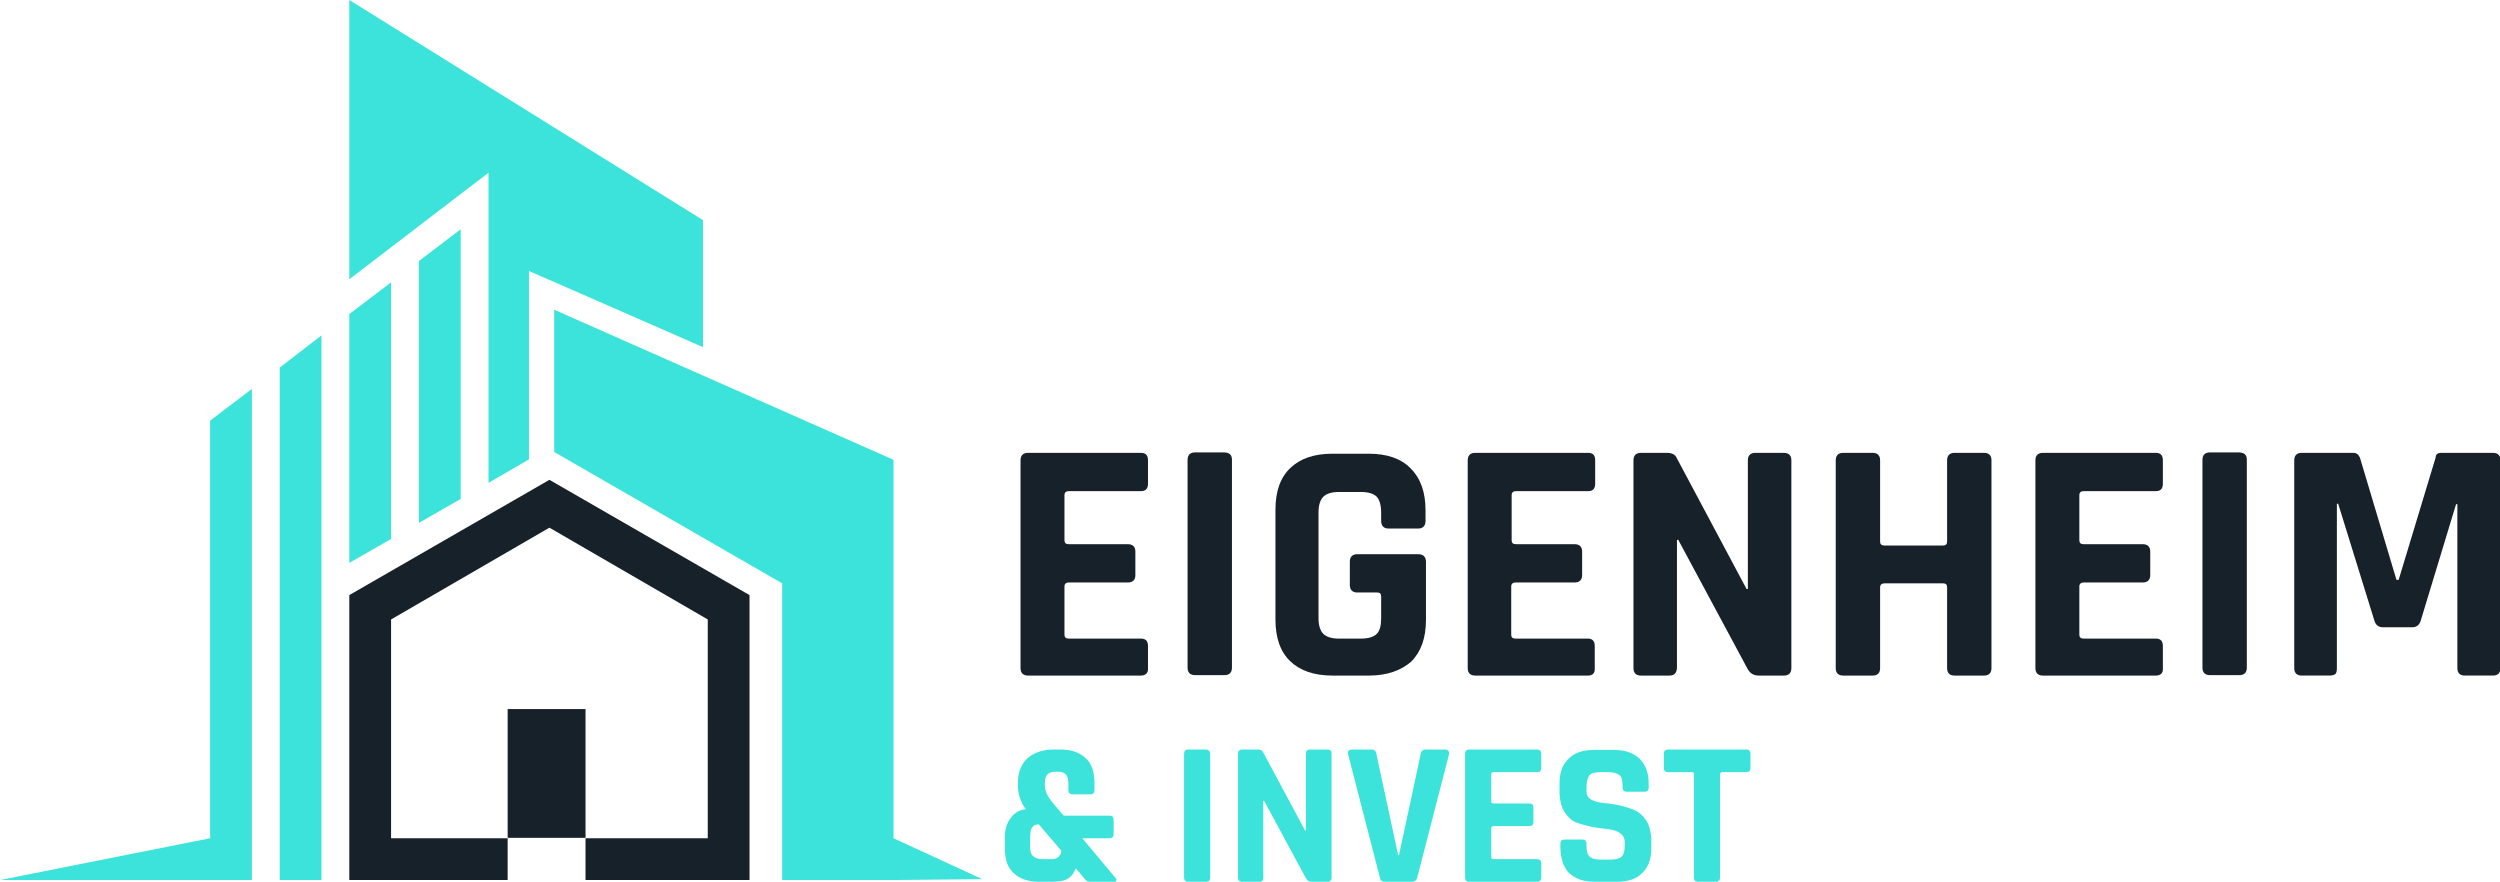
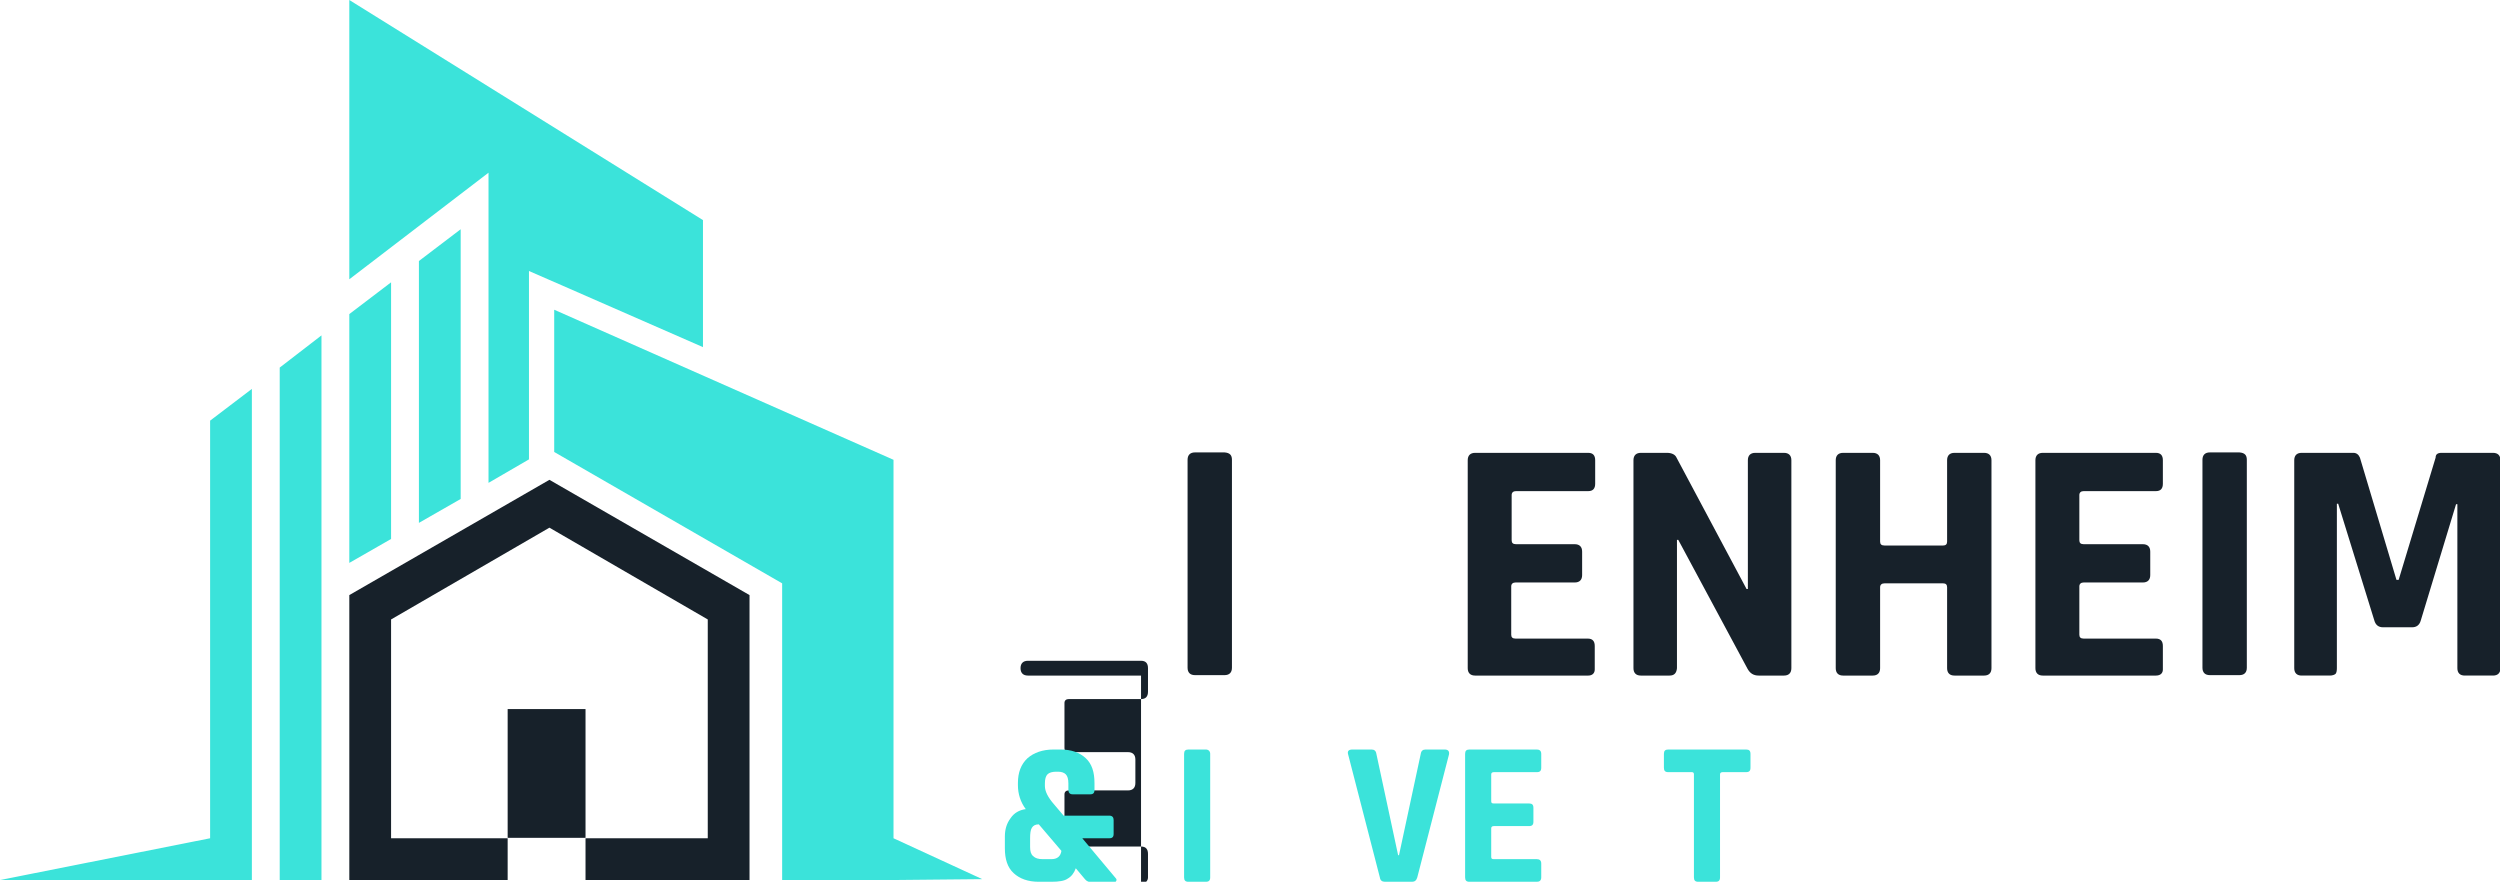
<svg xmlns="http://www.w3.org/2000/svg" enable-background="new 0 0 574.7 202.7" viewBox="0 0 574.7 202.7">
  <path d="m116.7 163h17.9v29.6h-17.9z" fill="#17212a" />
  <path d="m89.9 64.9-9.6 7.3v57.2l9.6-5.5z" fill="#3be3da" />
  <path d="m105.9 114.7v-62l-9.6 7.3v60.2z" fill="#3be3da" />
  <path d="m57.9 192.7v-5-98.3l-9.6 7.3v96l-48.3 9.6h57.9z" fill="#3be3da" />
  <path d="m73.9 192.7v-14.1-33.1-7.8-4.6-6.1-49.9l-9.6 7.4v108.2 9.6h9.6z" fill="#3be3da" />
  <path d="m112.3 111 9.3-5.4v-1.7-32.7-8.9l7.8 3.4 32.2 14.1v-29.2l-81.3-50.6v64.2l32-24.5z" fill="#3be3da" />
  <path d="m127.4 71.2v32.7l52.4 30.2v68.2h15.7 9.9l20.4-.2-20.4-9.4v-87z" fill="#3be3da" />
  <g fill="#17212a">
    <path d="m89.9 202.3h26.8v-9.6h-26.8v-50.3l36.4-21.1 36.4 21.1v50.3h-28.1v9.6h28.1 6 3.6v-54.4-8.8-2.3l-46-26.5-46 26.5v3 8.1 54.4h5.3z" />
-     <path d="m262.3 155.3h-26c-1.1 0-1.7-.6-1.7-1.7v-47.8c0-1.1.6-1.7 1.7-1.7h26c1.1 0 1.6.6 1.6 1.7v5.4c0 1.1-.5 1.7-1.6 1.7h-16.6c-.6 0-1 .3-1 .9v10.4c0 .6.3.9 1 .9h13.6c1.1 0 1.7.6 1.7 1.7v5.4c0 1.1-.6 1.7-1.7 1.7h-13.6c-.6 0-1 .3-1 .9v11.1c0 .6.3.9 1 .9h16.6c1.1 0 1.6.6 1.6 1.7v5.4c0 .8-.6 1.4-1.6 1.4z" />
+     <path d="m262.3 155.3h-26c-1.1 0-1.7-.6-1.7-1.7c0-1.1.6-1.7 1.7-1.7h26c1.1 0 1.6.6 1.6 1.7v5.4c0 1.1-.5 1.7-1.6 1.7h-16.6c-.6 0-1 .3-1 .9v10.4c0 .6.3.9 1 .9h13.6c1.1 0 1.7.6 1.7 1.7v5.4c0 1.1-.6 1.7-1.7 1.7h-13.6c-.6 0-1 .3-1 .9v11.1c0 .6.3.9 1 .9h16.6c1.1 0 1.6.6 1.6 1.7v5.4c0 .8-.6 1.4-1.6 1.4z" />
    <path d="m283.2 105.7v47.8c0 1.1-.6 1.7-1.7 1.7h-6.8c-1.1 0-1.7-.6-1.7-1.7v-47.8c0-1.1.6-1.7 1.7-1.7h6.8c1.2.1 1.7.6 1.7 1.7z" />
-     <path d="m314.7 155.3h-8.4c-4.2 0-7.4-1.1-9.7-3.3s-3.4-5.4-3.4-9.6v-25.2c0-4.2 1.1-7.4 3.4-9.6s5.5-3.3 9.7-3.3h8.4c4.1 0 7.4 1.1 9.6 3.4 2.3 2.3 3.4 5.5 3.4 9.6v2.4c0 1.2-.6 1.8-1.7 1.8h-6.8c-1.1 0-1.7-.6-1.7-1.8v-1.9c0-1.7-.4-2.9-1-3.6-.7-.7-1.9-1.1-3.6-1.1h-5.2c-1.6 0-2.8.4-3.5 1.1s-1.1 1.9-1.1 3.6v24.3c0 1.7.4 2.9 1.1 3.6s1.9 1.1 3.5 1.1h5.2c1.7 0 2.9-.4 3.6-1.1s1-1.9 1-3.6v-5c0-.6-.3-.9-.9-.9h-4.6c-1.1 0-1.7-.6-1.7-1.7v-5.4c0-1.1.6-1.7 1.7-1.7h14c1.2 0 1.8.6 1.8 1.8v13.3c0 4.1-1.1 7.3-3.4 9.6-2.3 2-5.5 3.2-9.7 3.2z" />
    <path d="m365.1 155.3h-26c-1.1 0-1.7-.6-1.7-1.7v-47.8c0-1.1.6-1.7 1.7-1.7h26c1.1 0 1.6.6 1.6 1.7v5.4c0 1.1-.5 1.7-1.6 1.7h-16.6c-.6 0-1 .3-1 .9v10.4c0 .6.3.9 1 .9h13.5c1.1 0 1.7.6 1.7 1.7v5.4c0 1.1-.6 1.7-1.7 1.7h-13.6c-.6 0-1 .3-1 .9v11.1c0 .6.3.9 1 .9h16.6c1.1 0 1.6.6 1.6 1.7v5.4c0 .8-.5 1.4-1.5 1.4z" />
    <path d="m383.8 155.3h-6.6c-1.1 0-1.7-.6-1.7-1.7v-47.8c0-1.1.6-1.7 1.7-1.7h6c1.1 0 1.9.4 2.2 1.1l16.1 30.2h.3v-29.6c0-1.1.6-1.7 1.7-1.7h6.6c1.1 0 1.7.6 1.7 1.7v47.8c0 1.1-.6 1.7-1.7 1.7h-5.8c-1.2 0-2-.5-2.6-1.6l-15.9-29.6h-.3v29.5c-.1 1.1-.6 1.7-1.7 1.7z" />
    <path d="m430.5 155.3h-6.8c-1.1 0-1.7-.6-1.7-1.7v-47.8c0-1.1.6-1.7 1.7-1.7h6.8c1.1 0 1.7.6 1.7 1.7v18.7c0 .6.3.9 1 .9h13.5c.6 0 .9-.3.9-.9v-18.7c0-1.1.6-1.7 1.7-1.7h6.8c1.1 0 1.7.6 1.7 1.7v47.8c0 1.1-.6 1.7-1.7 1.7h-6.8c-1.1 0-1.7-.6-1.7-1.7v-18.6c0-.6-.3-.9-.9-.9h-13.5c-.6 0-1 .3-1 .9v18.6c0 1.1-.6 1.7-1.7 1.7z" />
    <path d="m495.6 155.3h-26c-1.1 0-1.7-.6-1.7-1.7v-47.8c0-1.1.6-1.7 1.7-1.7h26c1.1 0 1.6.6 1.6 1.7v5.4c0 1.1-.5 1.7-1.6 1.7h-16.6c-.6 0-1 .3-1 .9v10.4c0 .6.3.9 1 .9h13.6c1.1 0 1.7.6 1.7 1.7v5.4c0 1.1-.6 1.7-1.7 1.7h-13.6c-.6 0-1 .3-1 .9v11.1c0 .6.3.9 1 .9h16.6c1.1 0 1.6.6 1.6 1.7v5.4c0 .8-.5 1.4-1.6 1.4z" />
    <path d="m516.5 105.7v47.8c0 1.1-.6 1.7-1.7 1.7h-6.8c-1.1 0-1.7-.6-1.7-1.7v-47.8c0-1.1.6-1.7 1.7-1.7h6.8c1.2.1 1.7.6 1.7 1.7z" />
    <path d="m561.3 104.1h11.8c1.1 0 1.7.6 1.7 1.7v47.8c0 1.1-.6 1.7-1.7 1.7h-6.5c-1.1 0-1.7-.6-1.7-1.7v-37.7h-.3l-8.1 26.7c-.3 1.1-1 1.6-2 1.6h-6.7c-1 0-1.7-.5-2-1.6l-8.3-26.8h-.3v37.8c0 .6-.1 1.1-.3 1.3s-.7.4-1.3.4h-6.5c-1.1 0-1.7-.6-1.7-1.7v-47.8c0-1.1.6-1.7 1.7-1.7h11.9c.7 0 1.2.4 1.5 1.1l8.4 28.1h.5l8.5-28.1c0-.8.5-1.1 1.4-1.1z" />
  </g>
  <path d="m241.7 202.7h-2.9c-2.5 0-4.4-.7-5.8-2s-2-3.2-2-5.7v-2.7c0-1.6.4-3 1.3-4.2.8-1.2 2-1.9 3.5-2.1-1.2-1.6-1.8-3.5-1.8-5.5v-.5c0-2.4.7-4.3 2.2-5.7 1.5-1.3 3.5-2 6-2h1.6c2.5 0 4.4.7 5.8 2s2 3.2 2 5.7v1.6c0 .7-.3 1-1 1h-4c-.7 0-1-.4-1-1v-1.5c0-1-.2-1.7-.6-2.1s-1-.6-1.8-.6h-.4c-.9 0-1.6.2-2 .6s-.6 1.1-.6 2.1v.6c0 1.2.7 2.6 2.1 4.2l2.2 2.6h10.5c.7 0 1 .4 1 1v3.2c0 .7-.3 1-1 1h-6.2l7.7 9.2c.2.2.2.4.1.6s-.2.3-.4.3h-5.1c-.8 0-1.3-.2-1.7-.7l-2.1-2.5c-.4 1.1-1 1.9-1.9 2.4-.7.5-2 .7-3.7.7zm-2-5.2h2c1.3 0 2.1-.6 2.3-1.9l-5.2-6.1c-.8 0-1.3.3-1.6.8s-.4 1.3-.4 2.4v2c0 1 .2 1.7.7 2.1.5.5 1.2.7 2.2.7z" fill="#3be3da" />
  <path d="m278.2 173.3v28.4c0 .7-.3 1-1 1h-4c-.7 0-1-.3-1-1v-28.4c0-.7.3-1 1-1h4c.6 0 1 .4 1 1z" fill="#3be3da" />
-   <path d="m289.5 202.7h-3.9c-.7 0-1-.3-1-1v-28.4c0-.7.3-1 1-1h3.5c.7 0 1.1.2 1.3.7l9.6 17.9h.2v-17.6c0-.7.3-1 1-1h3.9c.7 0 1 .3 1 1v28.4c0 .7-.3 1-1 1h-3.5c-.7 0-1.2-.3-1.5-1l-9.5-17.6h-.2v17.5c.1.8-.3 1.1-.9 1.1z" fill="#3be3da" />
  <path d="m324.6 202.7h-6.2c-.7 0-1.1-.3-1.2-1l-7.3-28.3c-.2-.7.1-1.1 1-1.1h4.4c.6 0 1 .3 1.1 1l5 23.3h.2l5-23.3c.1-.7.5-1 1.1-1h4.4c.8 0 1.1.4 1 1.1l-7.3 28.3c-.2.7-.6 1-1.2 1z" fill="#3be3da" />
  <path d="m353.3 202.7h-15.5c-.7 0-1-.3-1-1v-28.4c0-.7.3-1 1-1h15.5c.6 0 1 .3 1 1v3.2c0 .7-.3 1-1 1h-9.9c-.4 0-.6.2-.6.5v6.2c0 .4.2.5.6.5h8.1c.7 0 1 .3 1 1v3.2c0 .7-.3 1-1 1h-8.1c-.4 0-.6.2-.6.5v6.6c0 .4.2.5.6.5h9.9c.6 0 1 .3 1 1v3.2c0 .7-.4 1-1 1z" fill="#3be3da" />
-   <path d="m358.7 195v-1c0-.7.3-1 1-1h4c.7 0 1 .3 1 1v.4c0 1.2.2 2 .7 2.5s1.3.7 2.6.7h2.2c1.2 0 2.1-.2 2.6-.7s.7-1.4.7-2.7v-.6c0-.9-.4-1.6-1.1-2.1s-1.7-.8-2.8-.9-2.3-.3-3.6-.5c-1.3-.3-2.5-.6-3.6-1s-2-1.3-2.8-2.5c-.7-1.2-1.1-2.8-1.1-4.8v-1.7c0-2.5.7-4.4 2.1-5.7 1.4-1.4 3.3-2 5.8-2h4.7c2.5 0 4.4.7 5.8 2 1.4 1.4 2.1 3.3 2.1 5.7v.9c0 .7-.3 1-1 1h-4c-.7 0-1-.3-1-1v-.3c0-1.2-.2-2.1-.7-2.5s-1.3-.7-2.6-.7h-1.7c-1.3 0-2.2.2-2.6.7s-.7 1.4-.7 2.9v.9c0 1.5 1.3 2.3 3.9 2.6 2.7.2 5.1.8 7.1 1.6 1.1.5 2 1.3 2.8 2.5.7 1.2 1.1 2.8 1.1 4.7v1.6c0 2.5-.7 4.4-2.1 5.7-1.4 1.4-3.3 2-5.8 2h-5.2c-2.5 0-4.4-.7-5.8-2-1.3-1.3-1.9-3.3-2-5.7z" fill="#3be3da" />
  <path d="m394.4 202.7h-4c-.7 0-1-.3-1-1v-23.7c0-.4-.2-.5-.5-.5h-5.4c-.7 0-1-.3-1-1v-3.2c0-.7.3-1 1-1h17.9c.7 0 1 .3 1 1v3.2c0 .7-.3 1-1 1h-5.4c-.4 0-.6.2-.6.5v23.7c0 .7-.3 1-1 1z" fill="#3be3da" />
</svg>